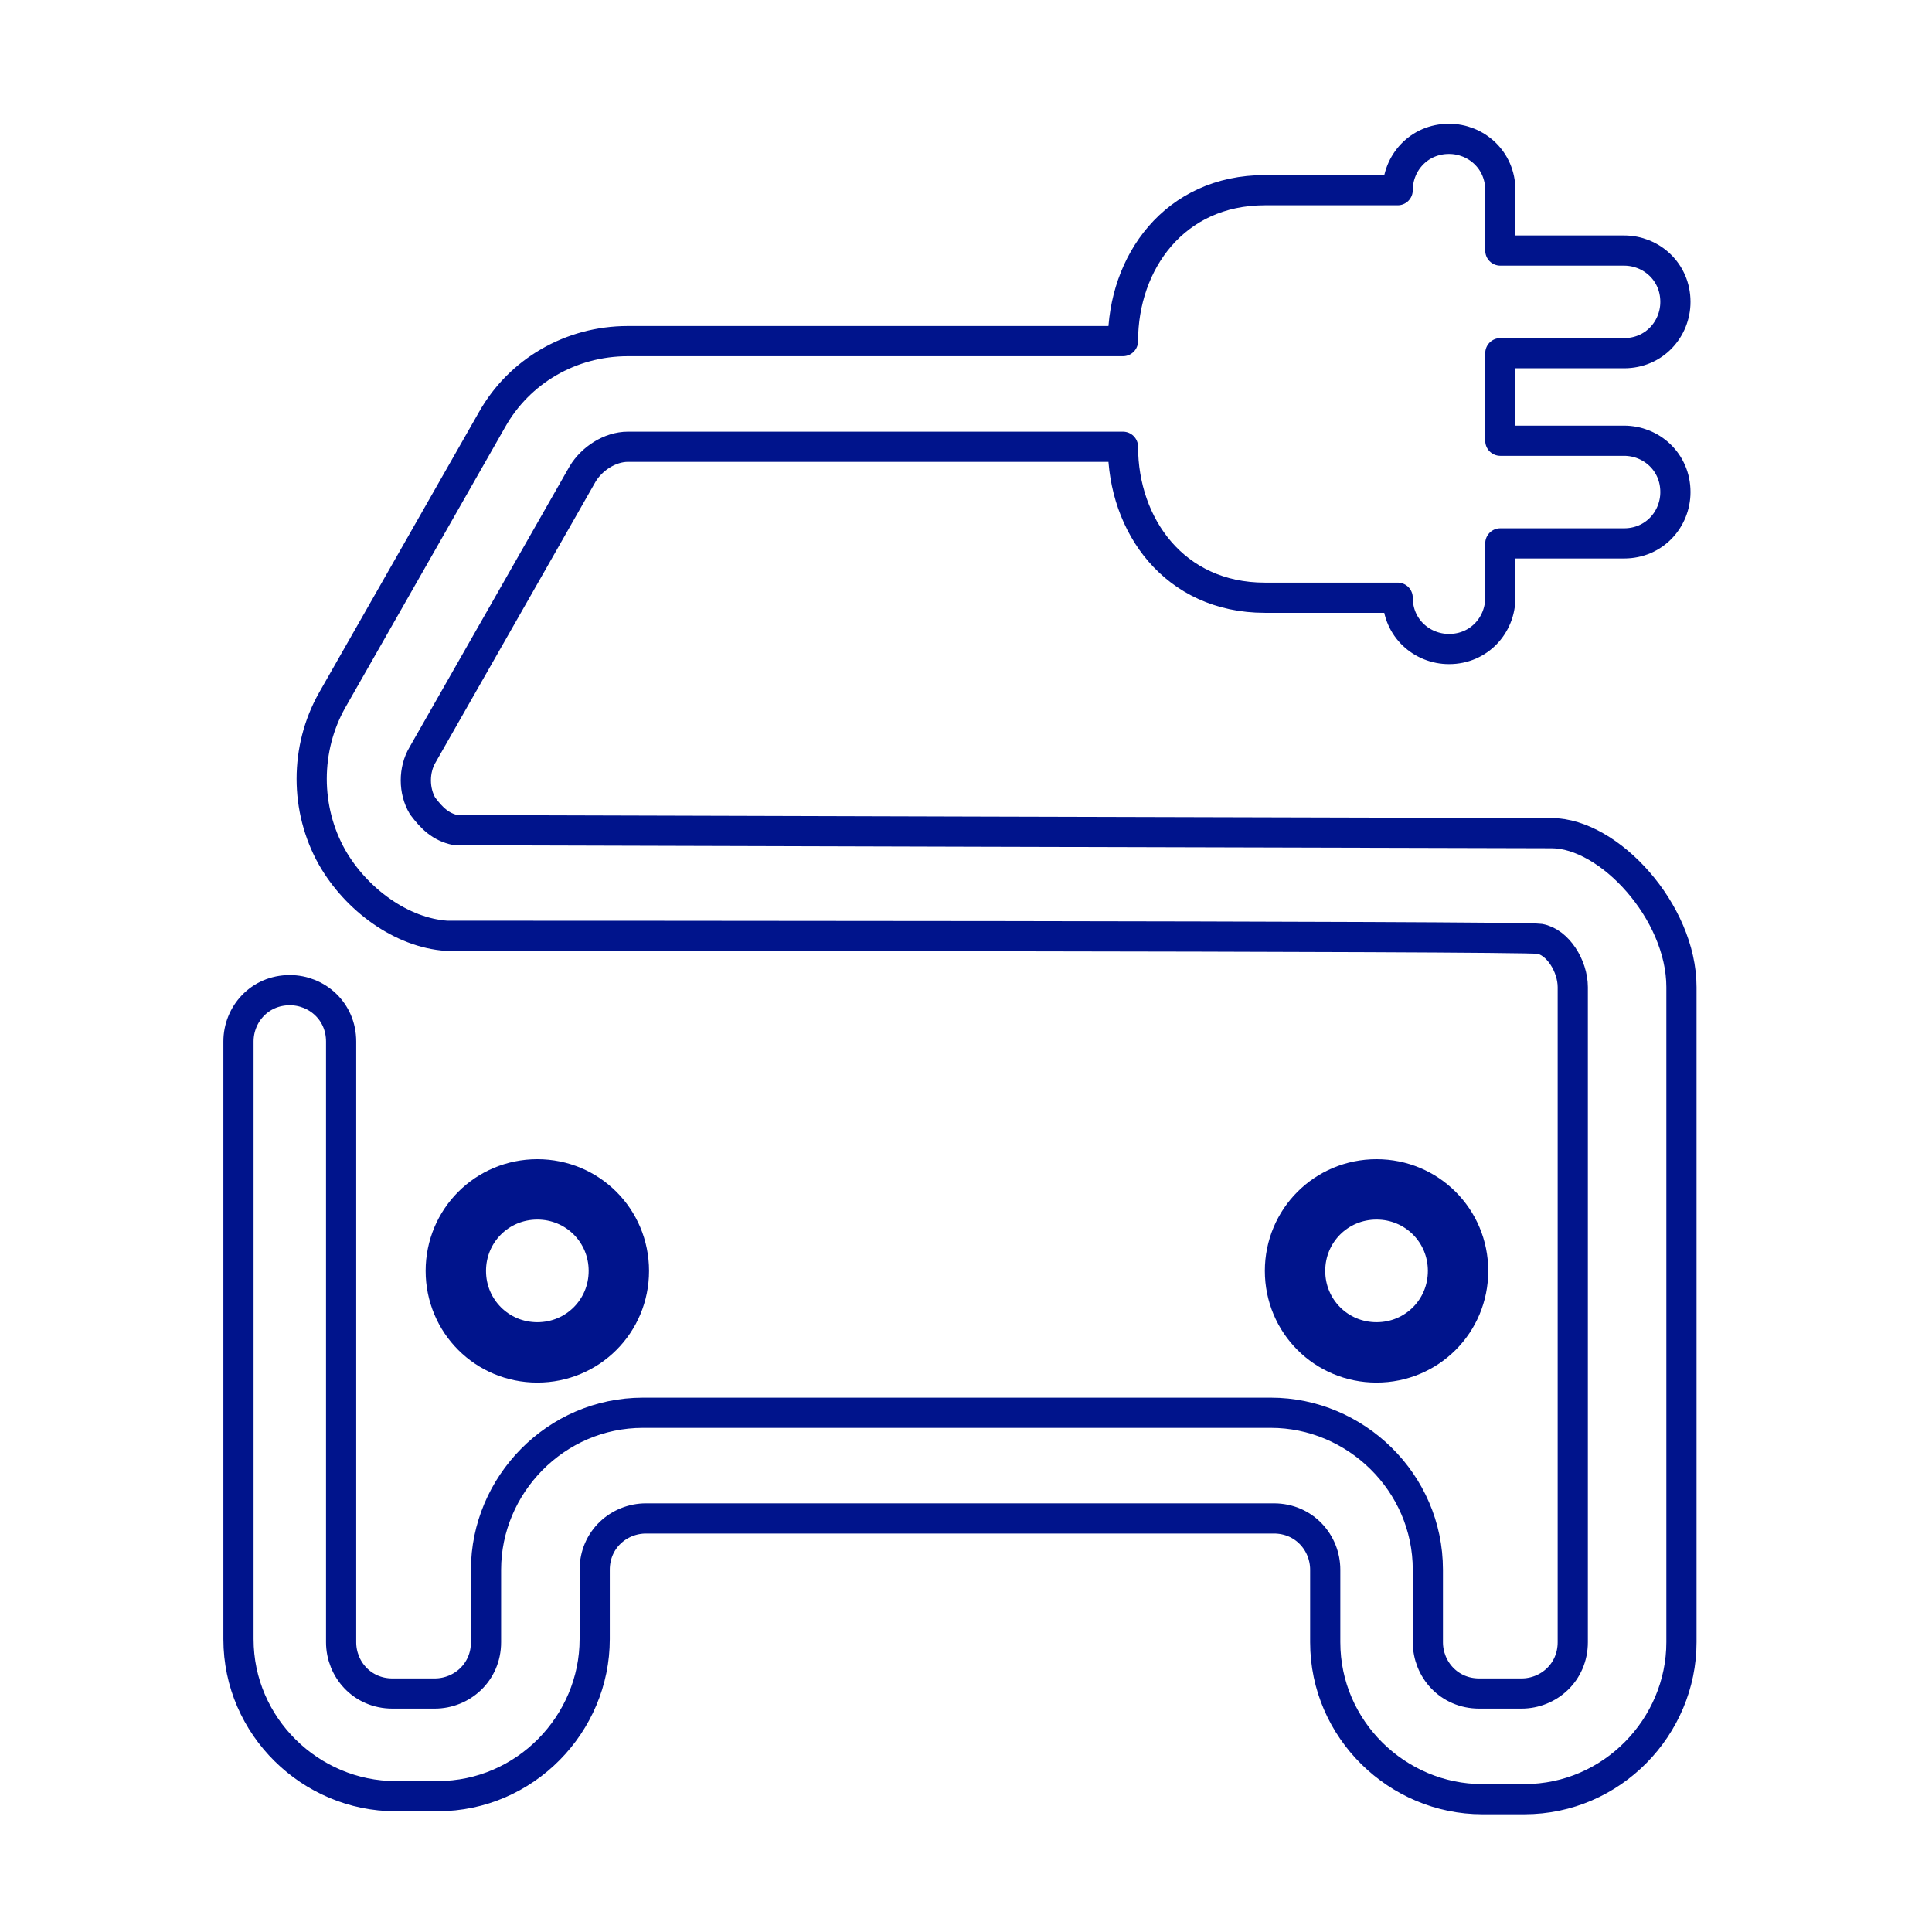
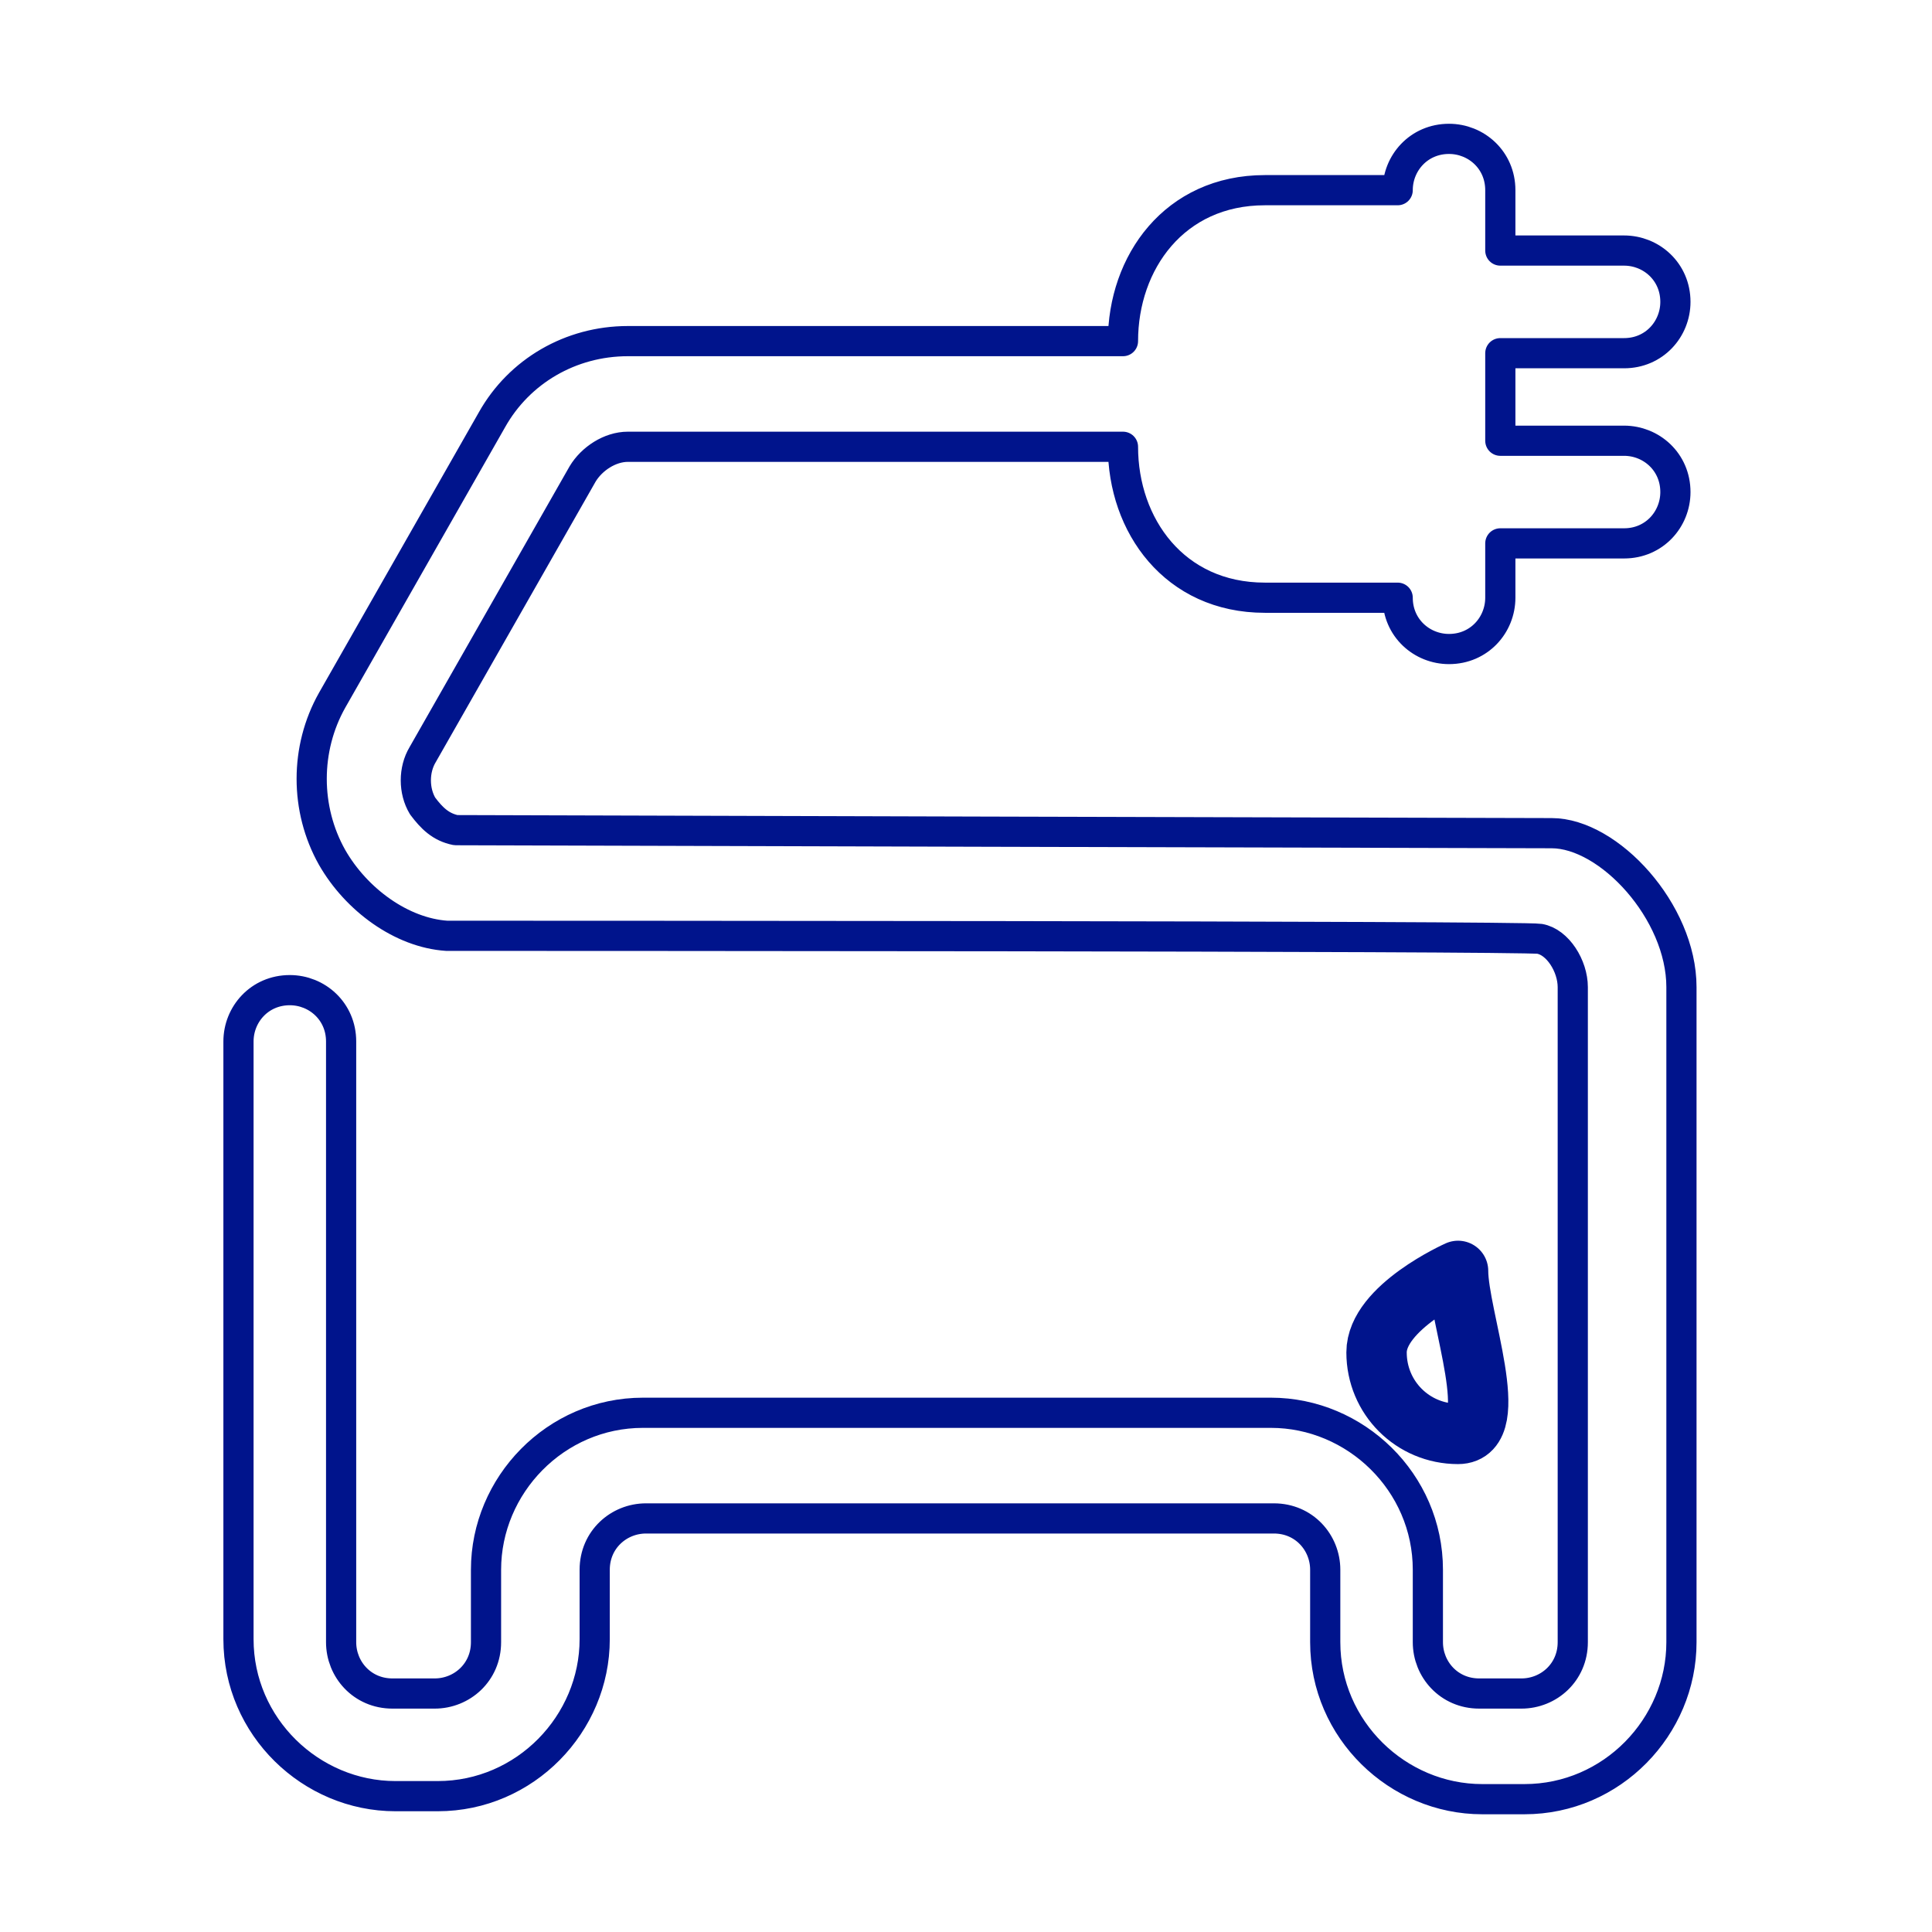
<svg xmlns="http://www.w3.org/2000/svg" version="1.1" id="Layer_1" x="0px" y="0px" viewBox="0 0 64 64" style="enable-background:new 0 0 64 64;" xml:space="preserve">
  <style type="text/css">
	.st0{fill:none;stroke:#00148C;stroke-width:2;stroke-linejoin:round;stroke-miterlimit:10;}
	.st1{fill:none;stroke:#00148C;stroke-linejoin:round;stroke-miterlimit:10;}
	.st2{fill:none;}
</style>
  <g>
-     <path class="st0" d="M48.3,42.1c0-1.5-1.2-2.7-2.7-2.7s-2.7,1.2-2.7,2.7s1.2,2.7,2.7,2.7S48.3,43.6,48.3,42.1z" />
-     <path class="st0" d="M17.8,44.8c1.5,0,2.7-1.2,2.7-2.7s-1.2-2.7-2.7-2.7s-2.7,1.2-2.7,2.7C15.1,43.6,16.3,44.8,17.8,44.8z" />
+     <path class="st0" d="M48.3,42.1s-2.7,1.2-2.7,2.7s1.2,2.7,2.7,2.7S48.3,43.6,48.3,42.1z" />
    <path class="st1" d="M19.3,15.7c0.3-0.5,0.9-0.9,1.5-0.9h16.4c0,2.6,1.7,5,4.7,5h4.4c0,1,0.8,1.7,1.7,1.7c1,0,1.7-0.8,1.7-1.7V18   h4.1c1,0,1.7-0.8,1.7-1.7c0-1-0.8-1.7-1.7-1.7h-4.1v-2.9h4.1c1,0,1.7-0.8,1.7-1.7c0-1-0.8-1.7-1.7-1.7h-4.1v-2c0-1-0.8-1.7-1.7-1.7   c-1,0-1.7,0.8-1.7,1.7h-4.4c-3,0-4.7,2.4-4.7,5H20.8c-1.9,0-3.6,1-4.5,2.6L11,23.2c-0.9,1.6-0.9,3.6,0,5.2c0.8,1.4,2.3,2.5,3.8,2.6   c1.5,0,35.6,0,36.2,0.1s1.1,0.9,1.1,1.6v21.7c0,1-0.8,1.7-1.7,1.7H49c-1,0-1.7-0.8-1.7-1.7V52c0-2.9-2.4-5.2-5.2-5.2H21.3   c-2.9,0-5.2,2.4-5.2,5.2v2.4c0,1-0.8,1.7-1.7,1.7H13c-1,0-1.7-0.8-1.7-1.7V34.5c0-1-0.8-1.7-1.7-1.7c-1,0-1.7,0.8-1.7,1.7v19.8   c0,2.9,2.4,5.2,5.2,5.2h1.4c2.9,0,5.2-2.4,5.2-5.2V52c0-1,0.8-1.7,1.7-1.7h20.8c1,0,1.7,0.8,1.7,1.7v2.4c0,2.9,2.4,5.2,5.2,5.2h1.4   c2.9,0,5.2-2.4,5.2-5.2V32.7c0-2.5-2.4-5.1-4.3-5.1c-1.9,0-36.3-0.1-36.3-0.1c-0.5-0.1-0.8-0.4-1.1-0.8c-0.3-0.5-0.3-1.2,0-1.7   L19.3,15.7z" />
  </g>
  <rect x="-0.1" y="0.1" class="st2" width="64" height="64" />
</svg>